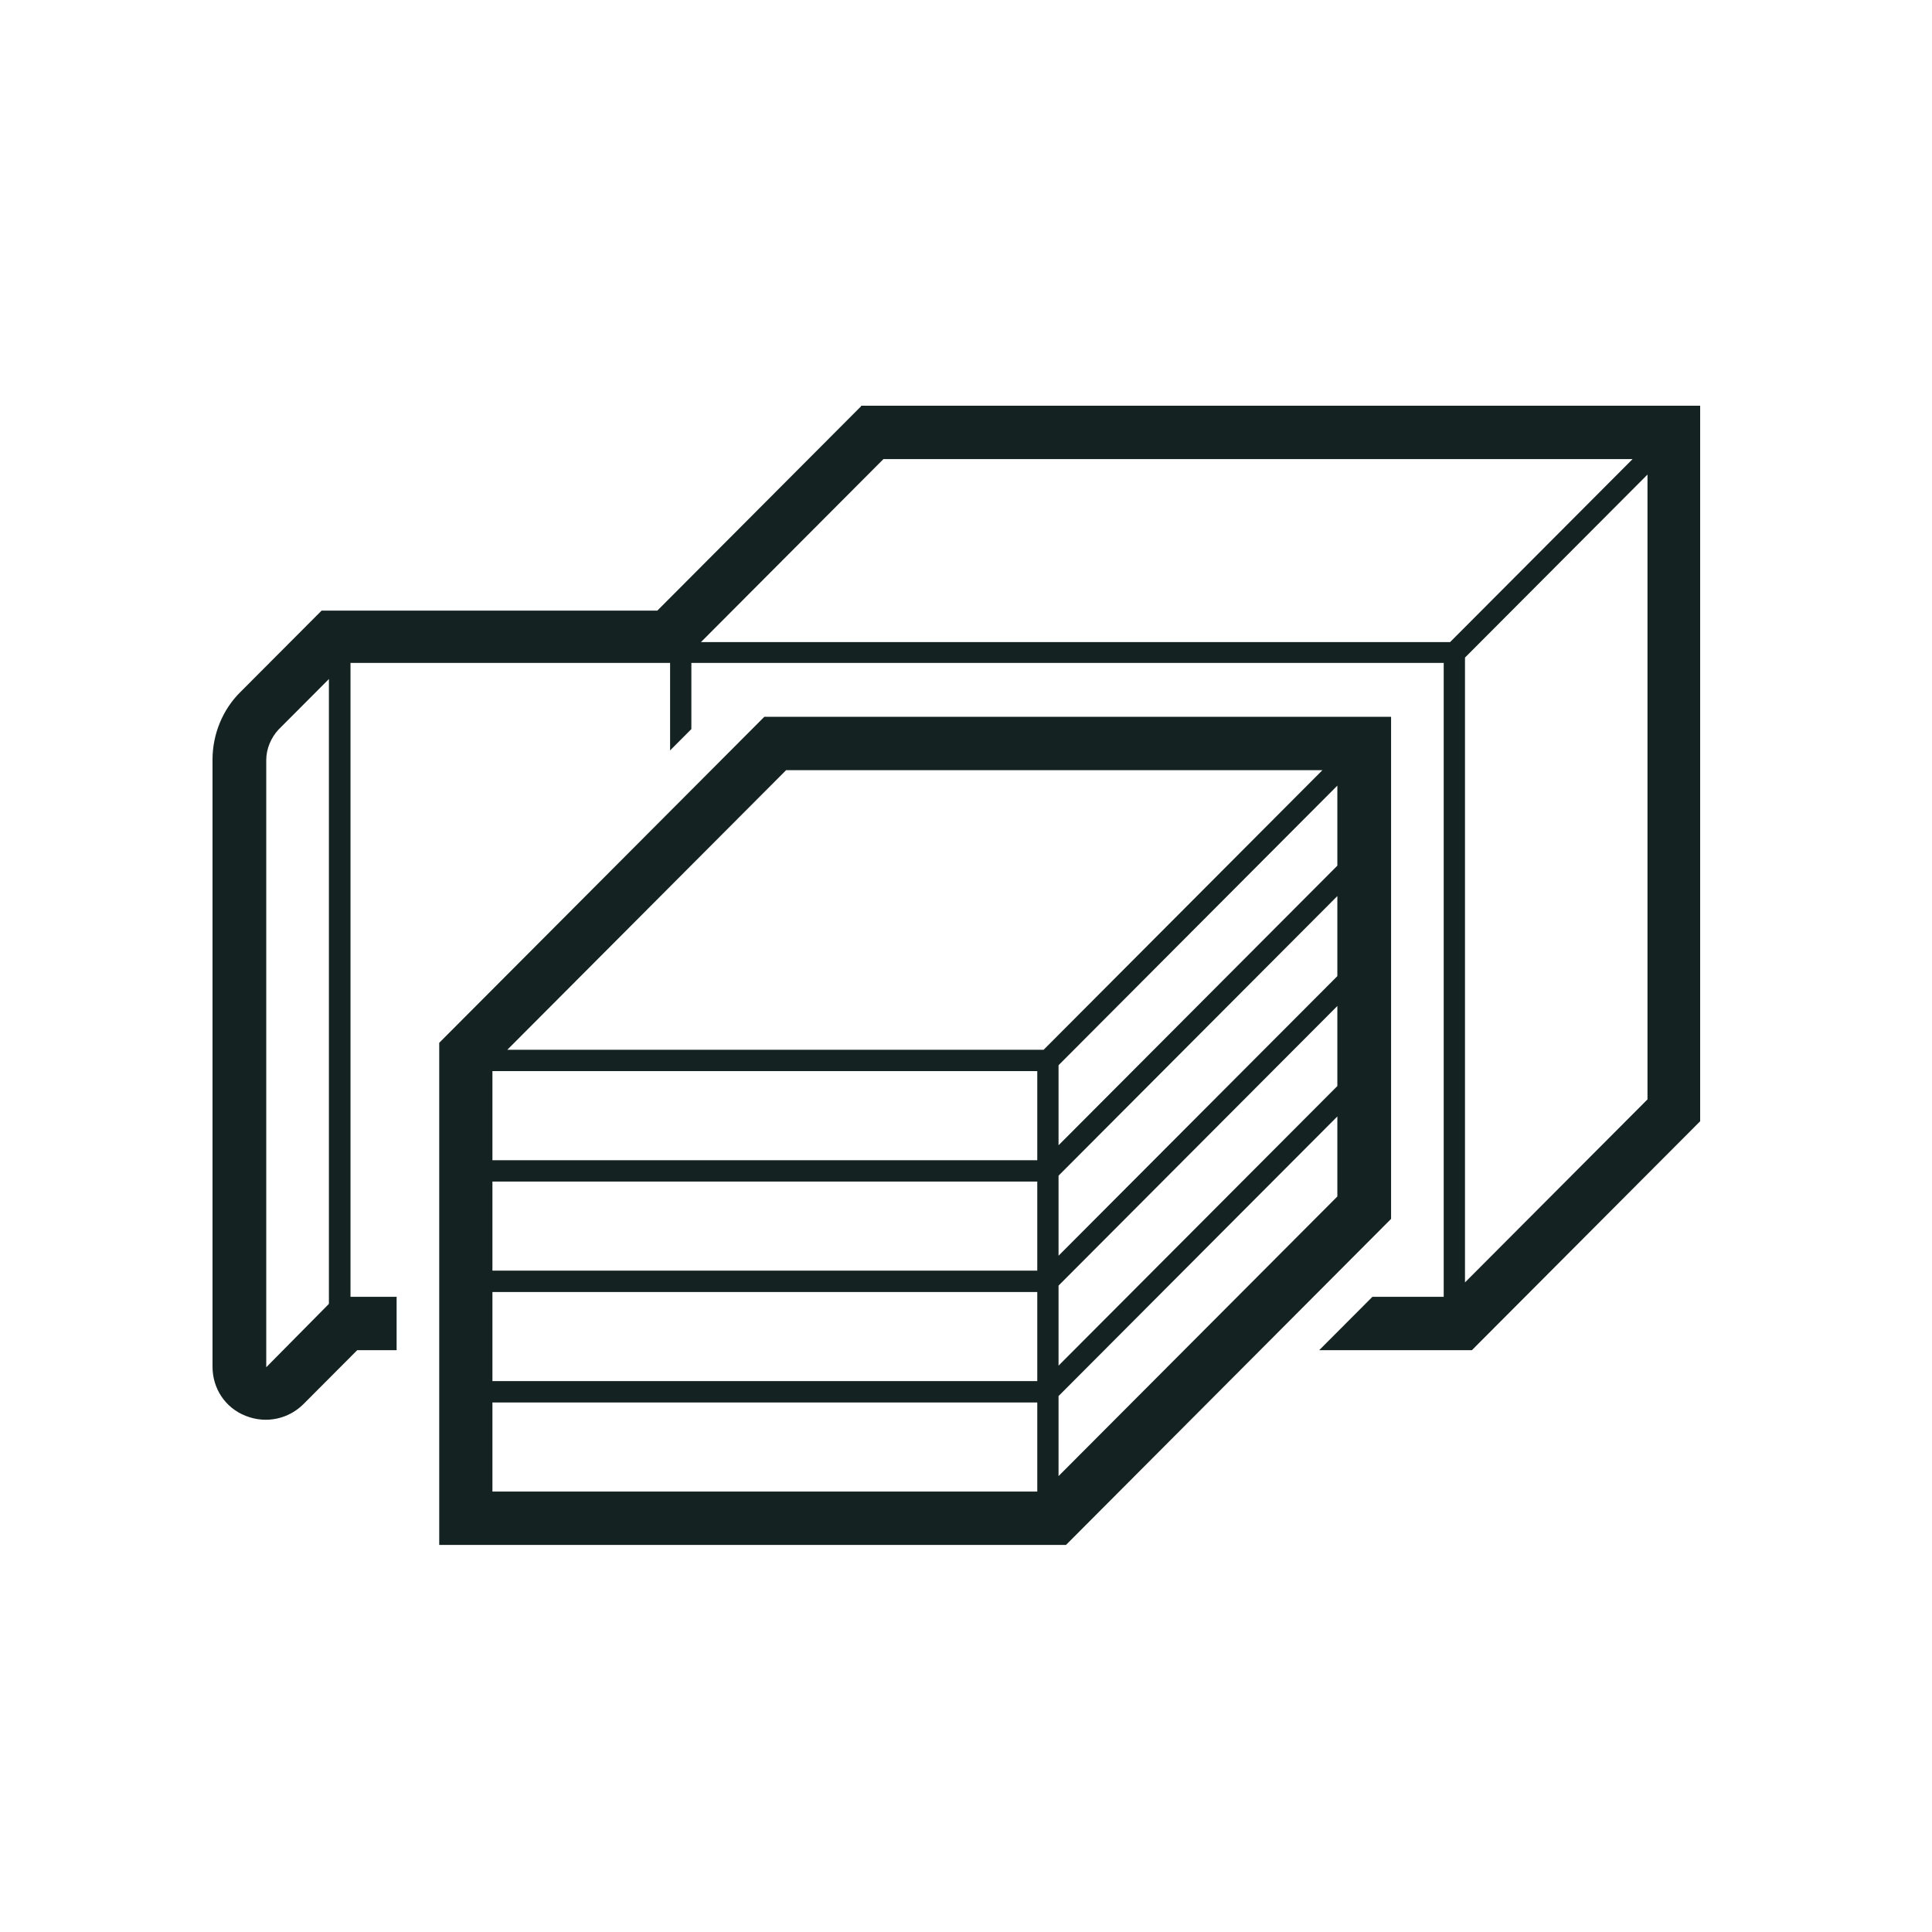
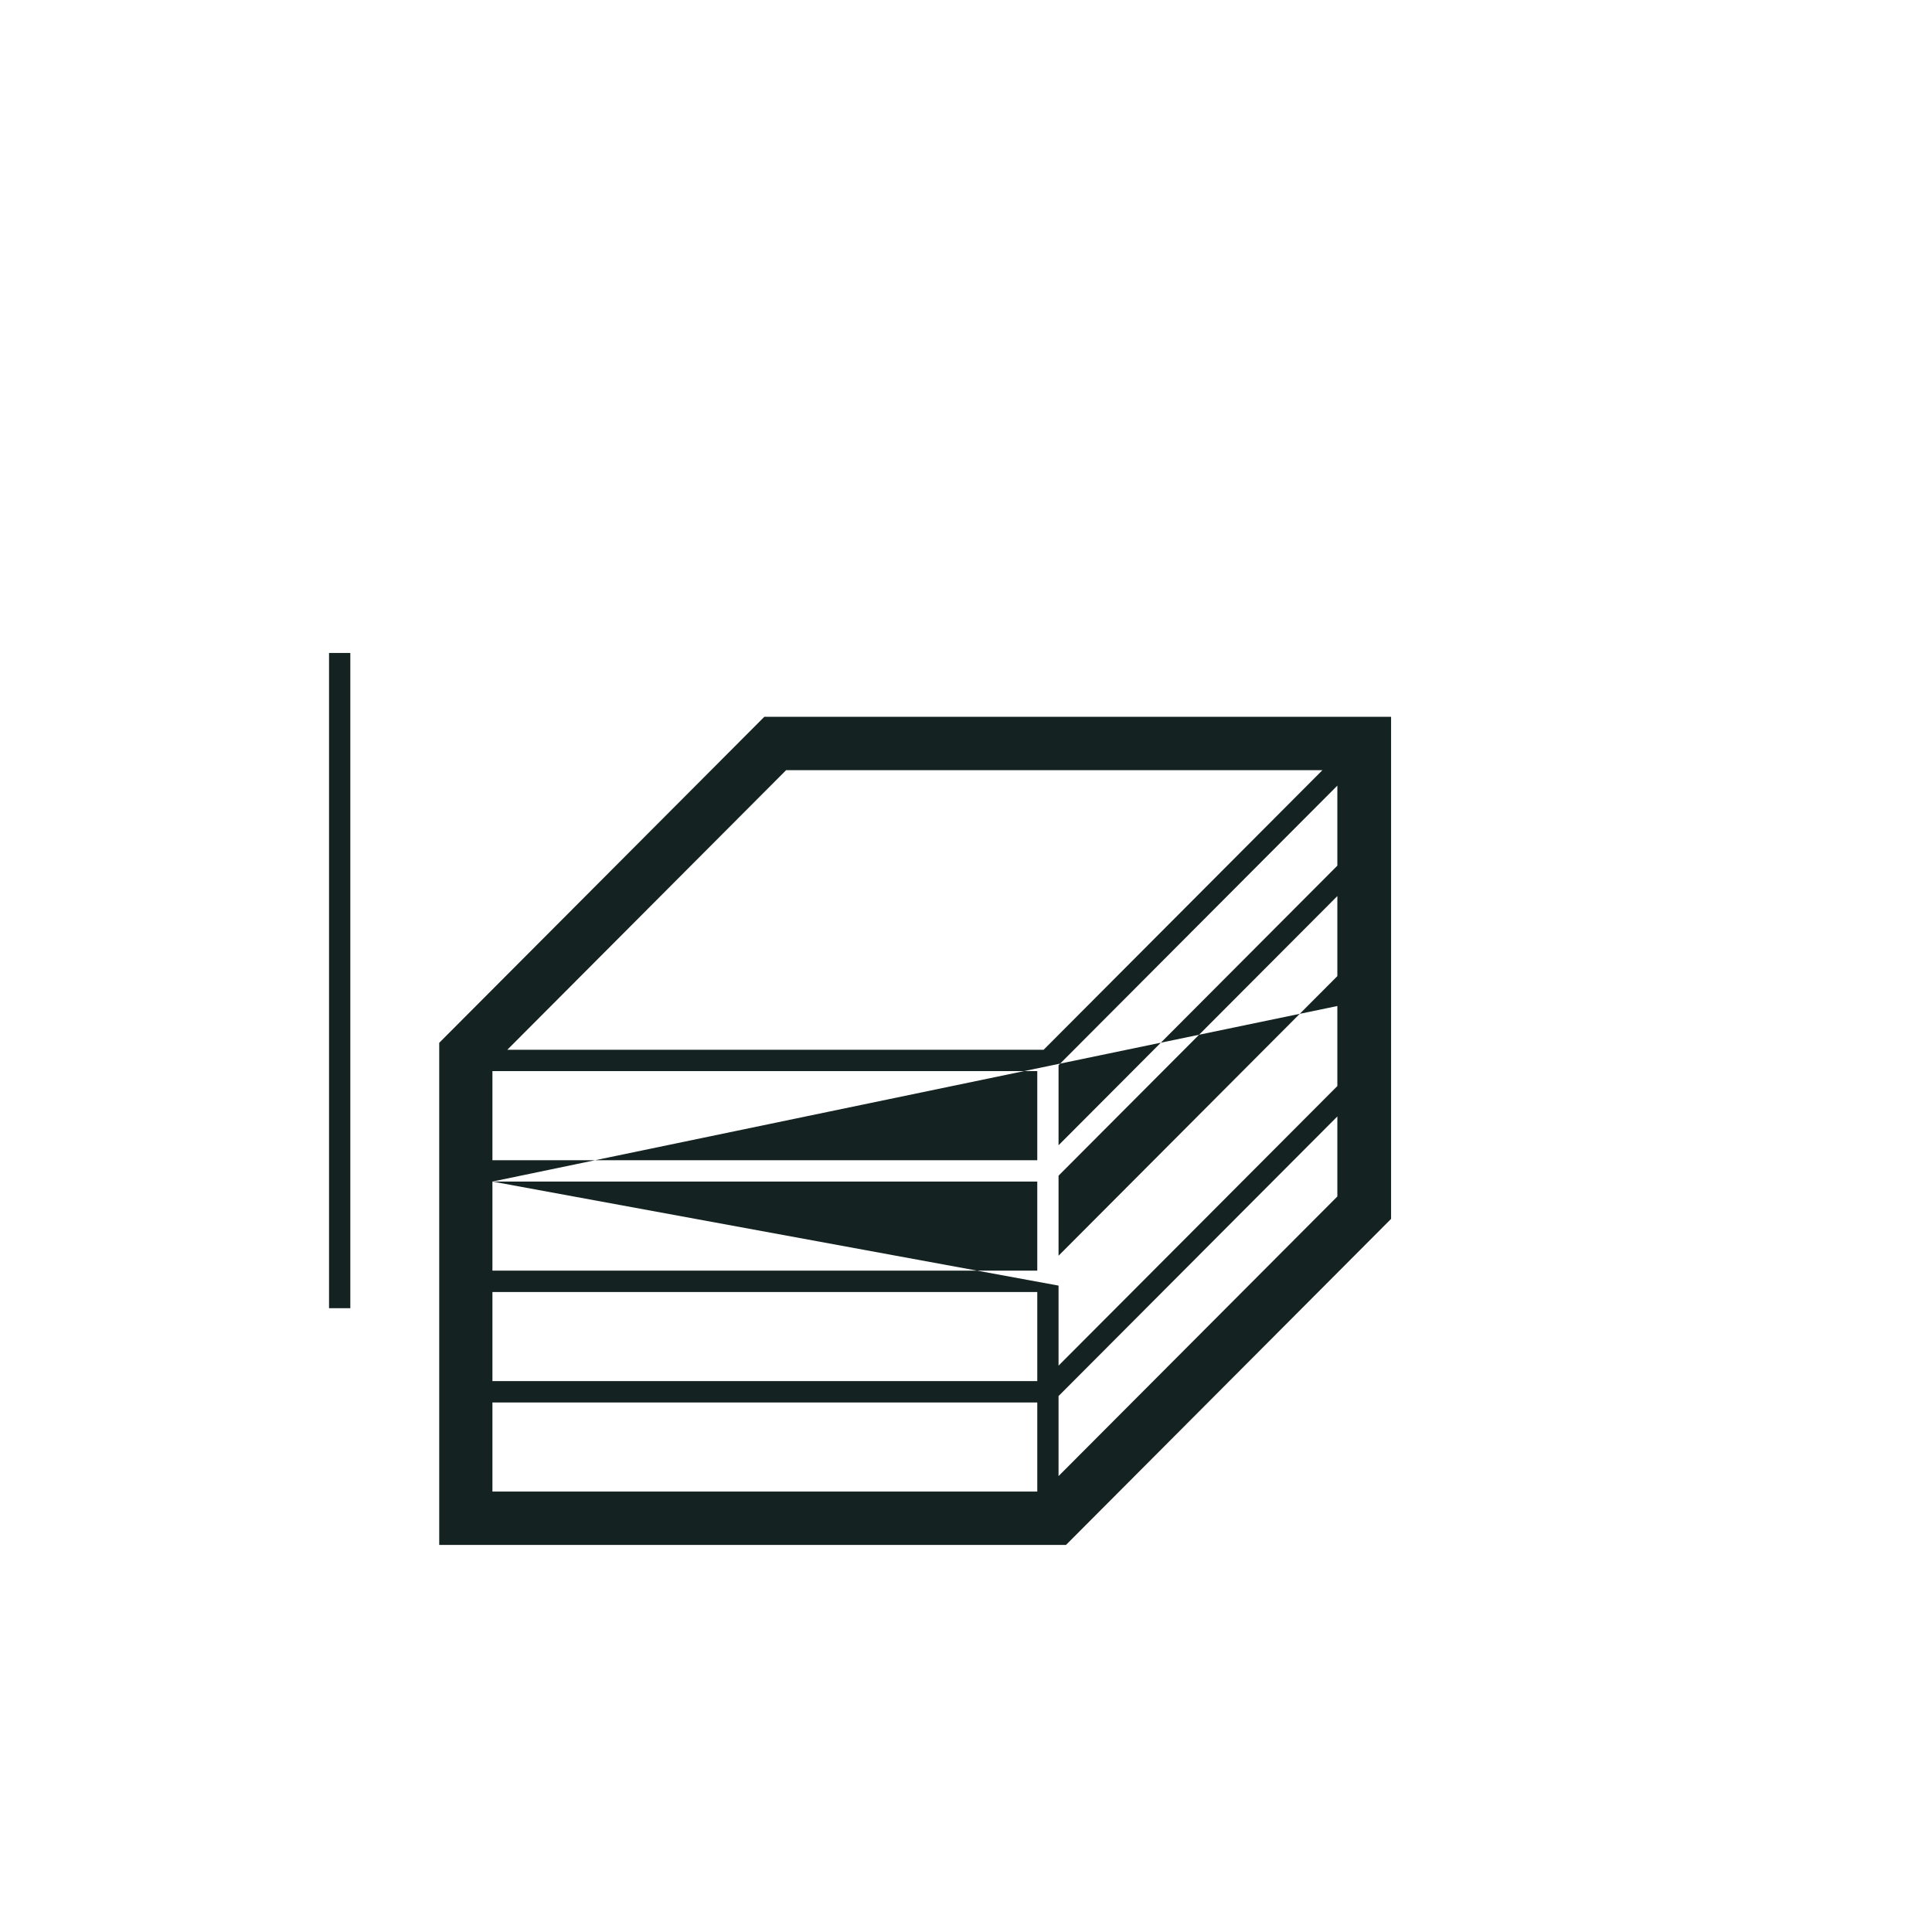
<svg xmlns="http://www.w3.org/2000/svg" width="100" height="100" viewBox="0 0 100 100" fill="none">
  <path d="M18.133 33.797H17.031V67.712H18.133V33.797Z" fill="#142321" />
-   <path d="M44.57 21.028L34.023 31.605H16.646L12.46 35.803C11.523 36.715 11 38.013 11 39.311V70.741C11 71.873 11.661 72.867 12.707 73.281C13.809 73.723 14.966 73.42 15.709 72.674L18.491 69.884H20.529V67.123H18.133V34.312H34.684V38.841L35.785 37.737V34.312H74.726V67.123H71.036C70.044 68.117 68.97 69.194 68.282 69.884H76.186L88 58.036V21H44.57V21.028ZM17.031 67.482L13.781 70.768V39.339C13.781 38.759 14.029 38.179 14.415 37.764L17.031 35.141V67.482ZM36.281 33.235C38.457 31.053 43.194 26.303 45.727 23.762H84.503C84.392 23.872 75.607 32.683 75.056 33.235H36.281ZM85.274 56.904C82.74 59.445 78.031 64.167 75.828 66.377V34.036L85.274 24.563V56.904Z" fill="#142321" />
-   <path d="M39.561 37.102L22.734 53.976V79.965H55.176L72.002 63.09V37.102H39.561ZM68.45 39.863L54.019 54.335H26.259L40.69 39.863H68.45ZM25.488 72.591H53.689V77.203H25.488V72.591ZM25.488 66.874H53.689V71.486H25.488V66.874ZM25.488 61.157H53.689V65.769H25.488V61.157ZM54.79 66.543L69.221 52.071V56.214L54.79 70.685V66.543ZM69.221 50.524L54.79 64.996V60.853L69.221 46.381V50.524ZM25.488 55.44H53.689V60.052H25.488V55.44ZM69.221 57.788V61.93L54.79 76.402V72.26L69.221 57.788ZM69.221 44.807L54.79 59.279V55.136L69.221 40.664V44.807Z" fill="#142321" />
+   <path d="M39.561 37.102L22.734 53.976V79.965H55.176L72.002 63.09V37.102H39.561ZM68.45 39.863L54.019 54.335H26.259L40.69 39.863H68.45ZM25.488 72.591H53.689V77.203H25.488V72.591ZM25.488 66.874H53.689V71.486H25.488V66.874ZM25.488 61.157H53.689V65.769H25.488V61.157ZL69.221 52.071V56.214L54.79 70.685V66.543ZM69.221 50.524L54.79 64.996V60.853L69.221 46.381V50.524ZM25.488 55.44H53.689V60.052H25.488V55.44ZM69.221 57.788V61.93L54.79 76.402V72.26L69.221 57.788ZM69.221 44.807L54.79 59.279V55.136L69.221 40.664V44.807Z" fill="#142321" />
</svg>